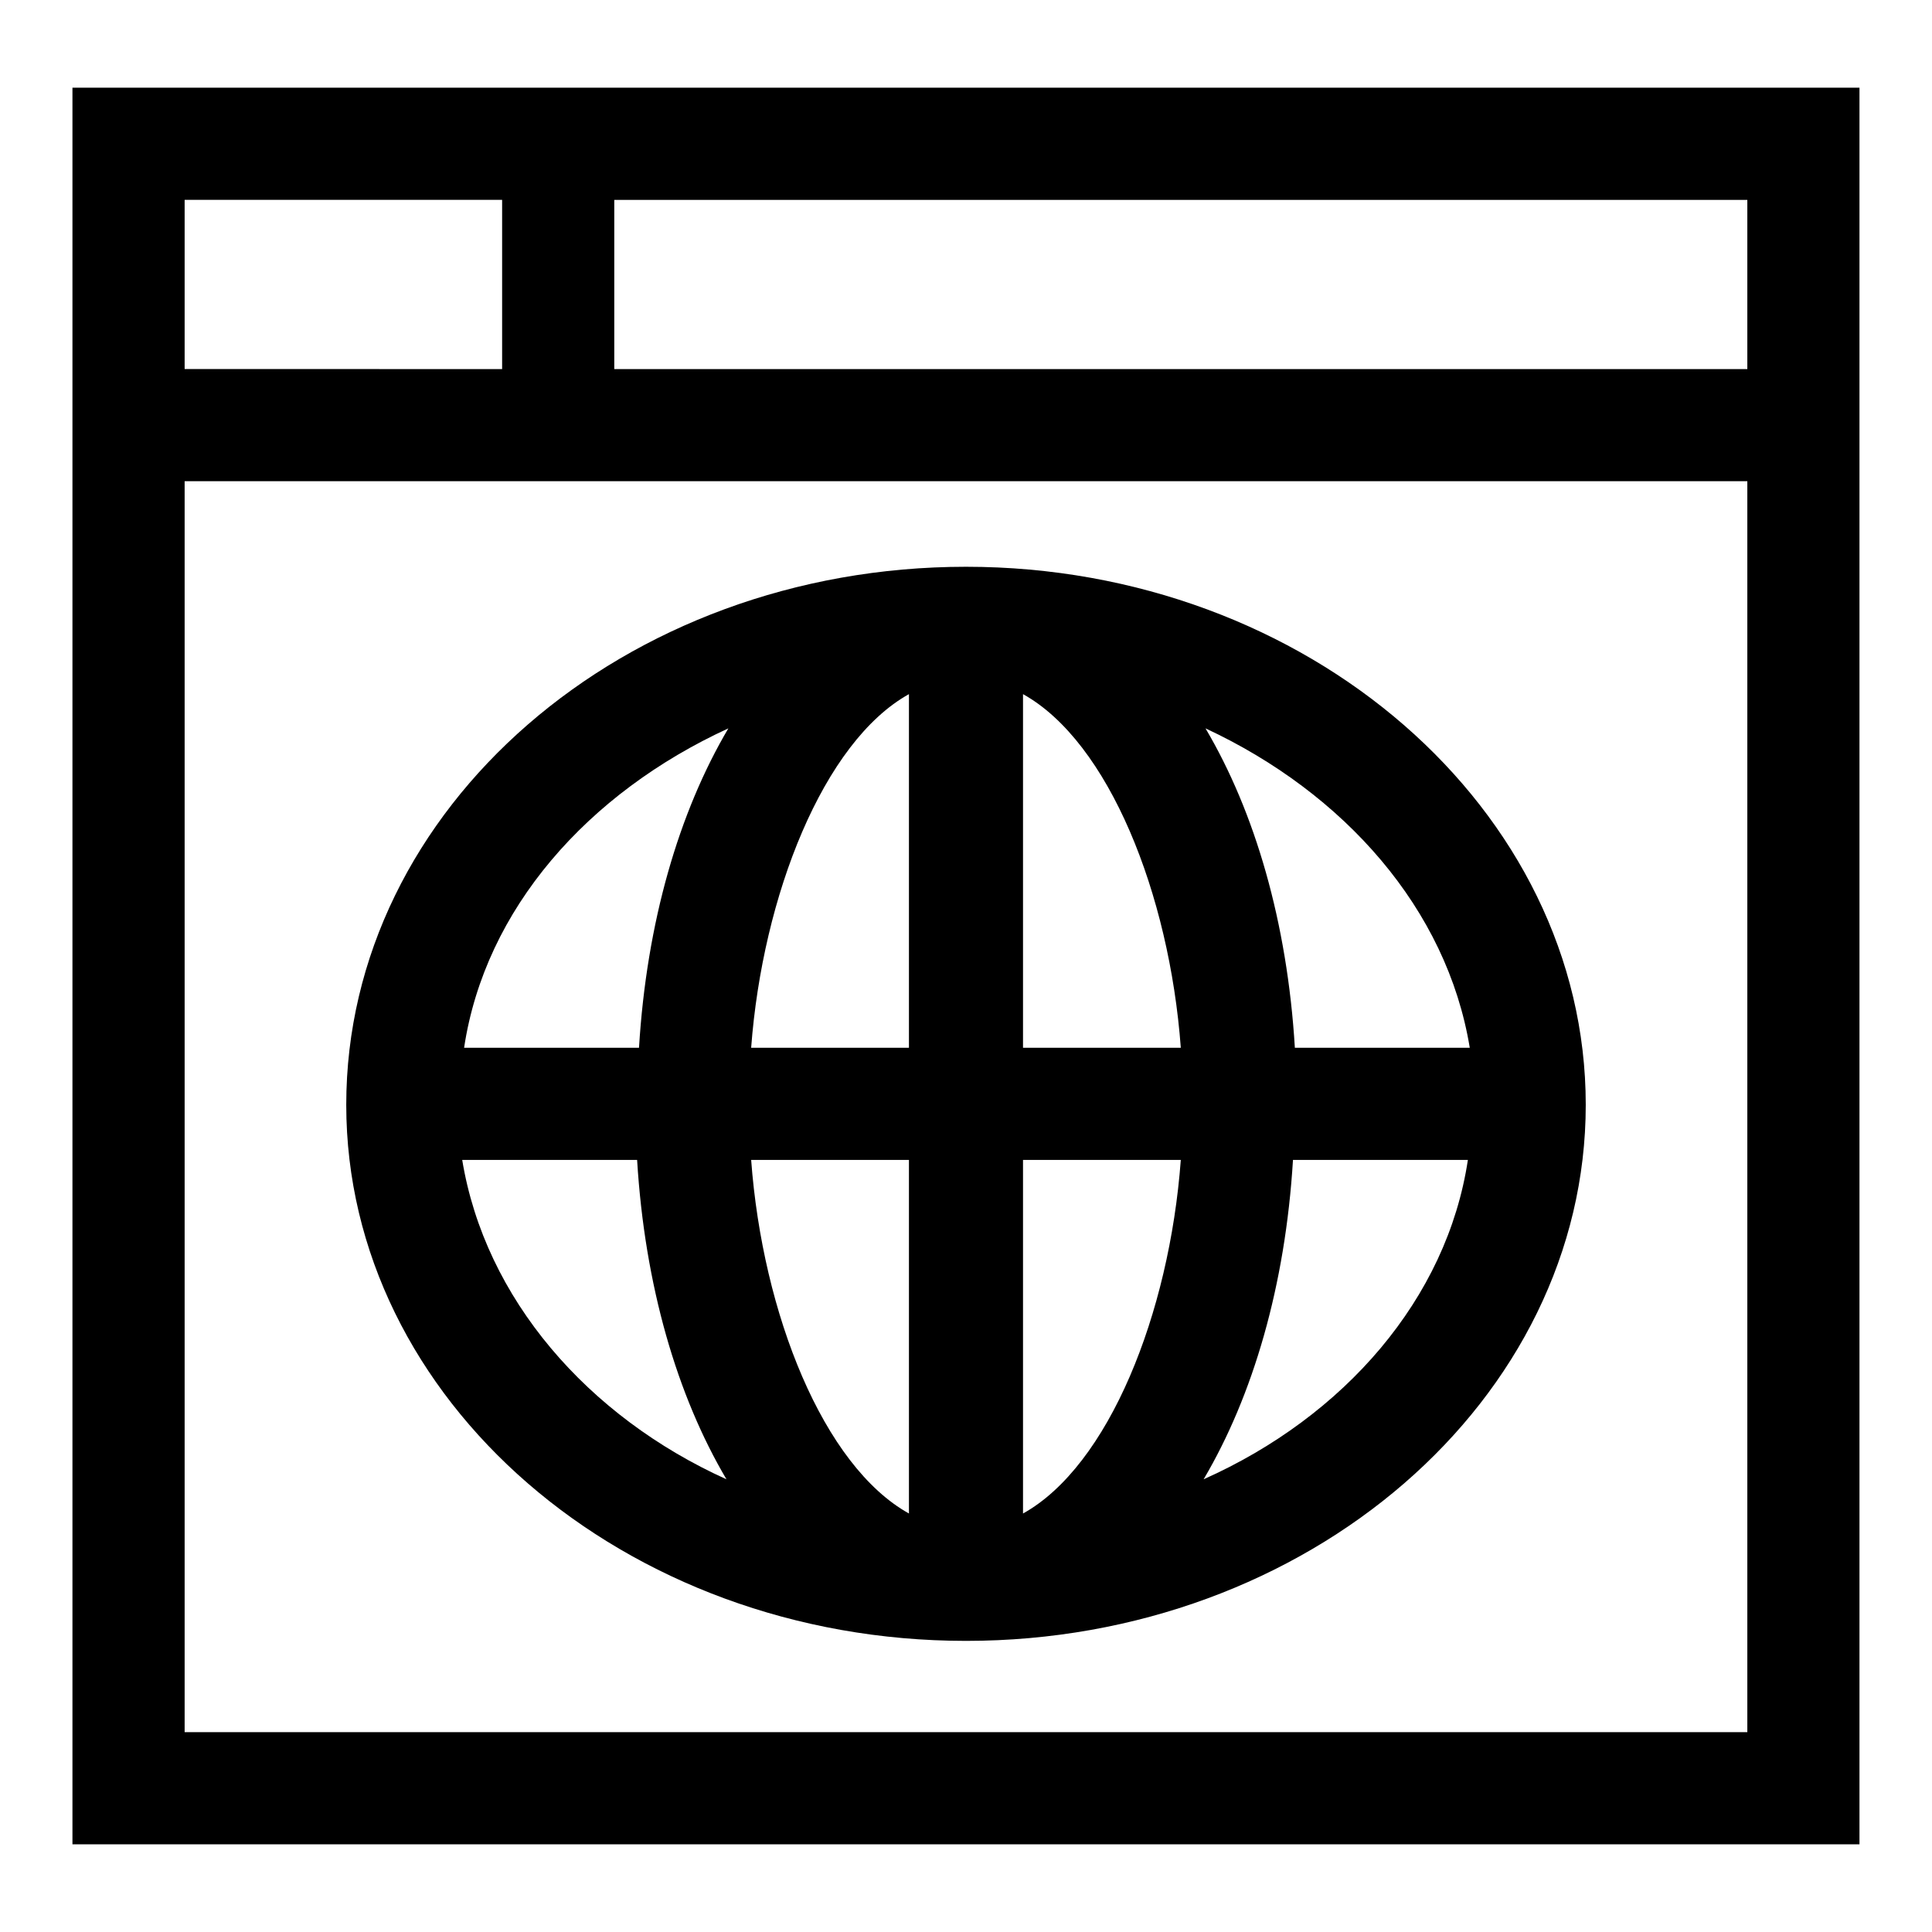
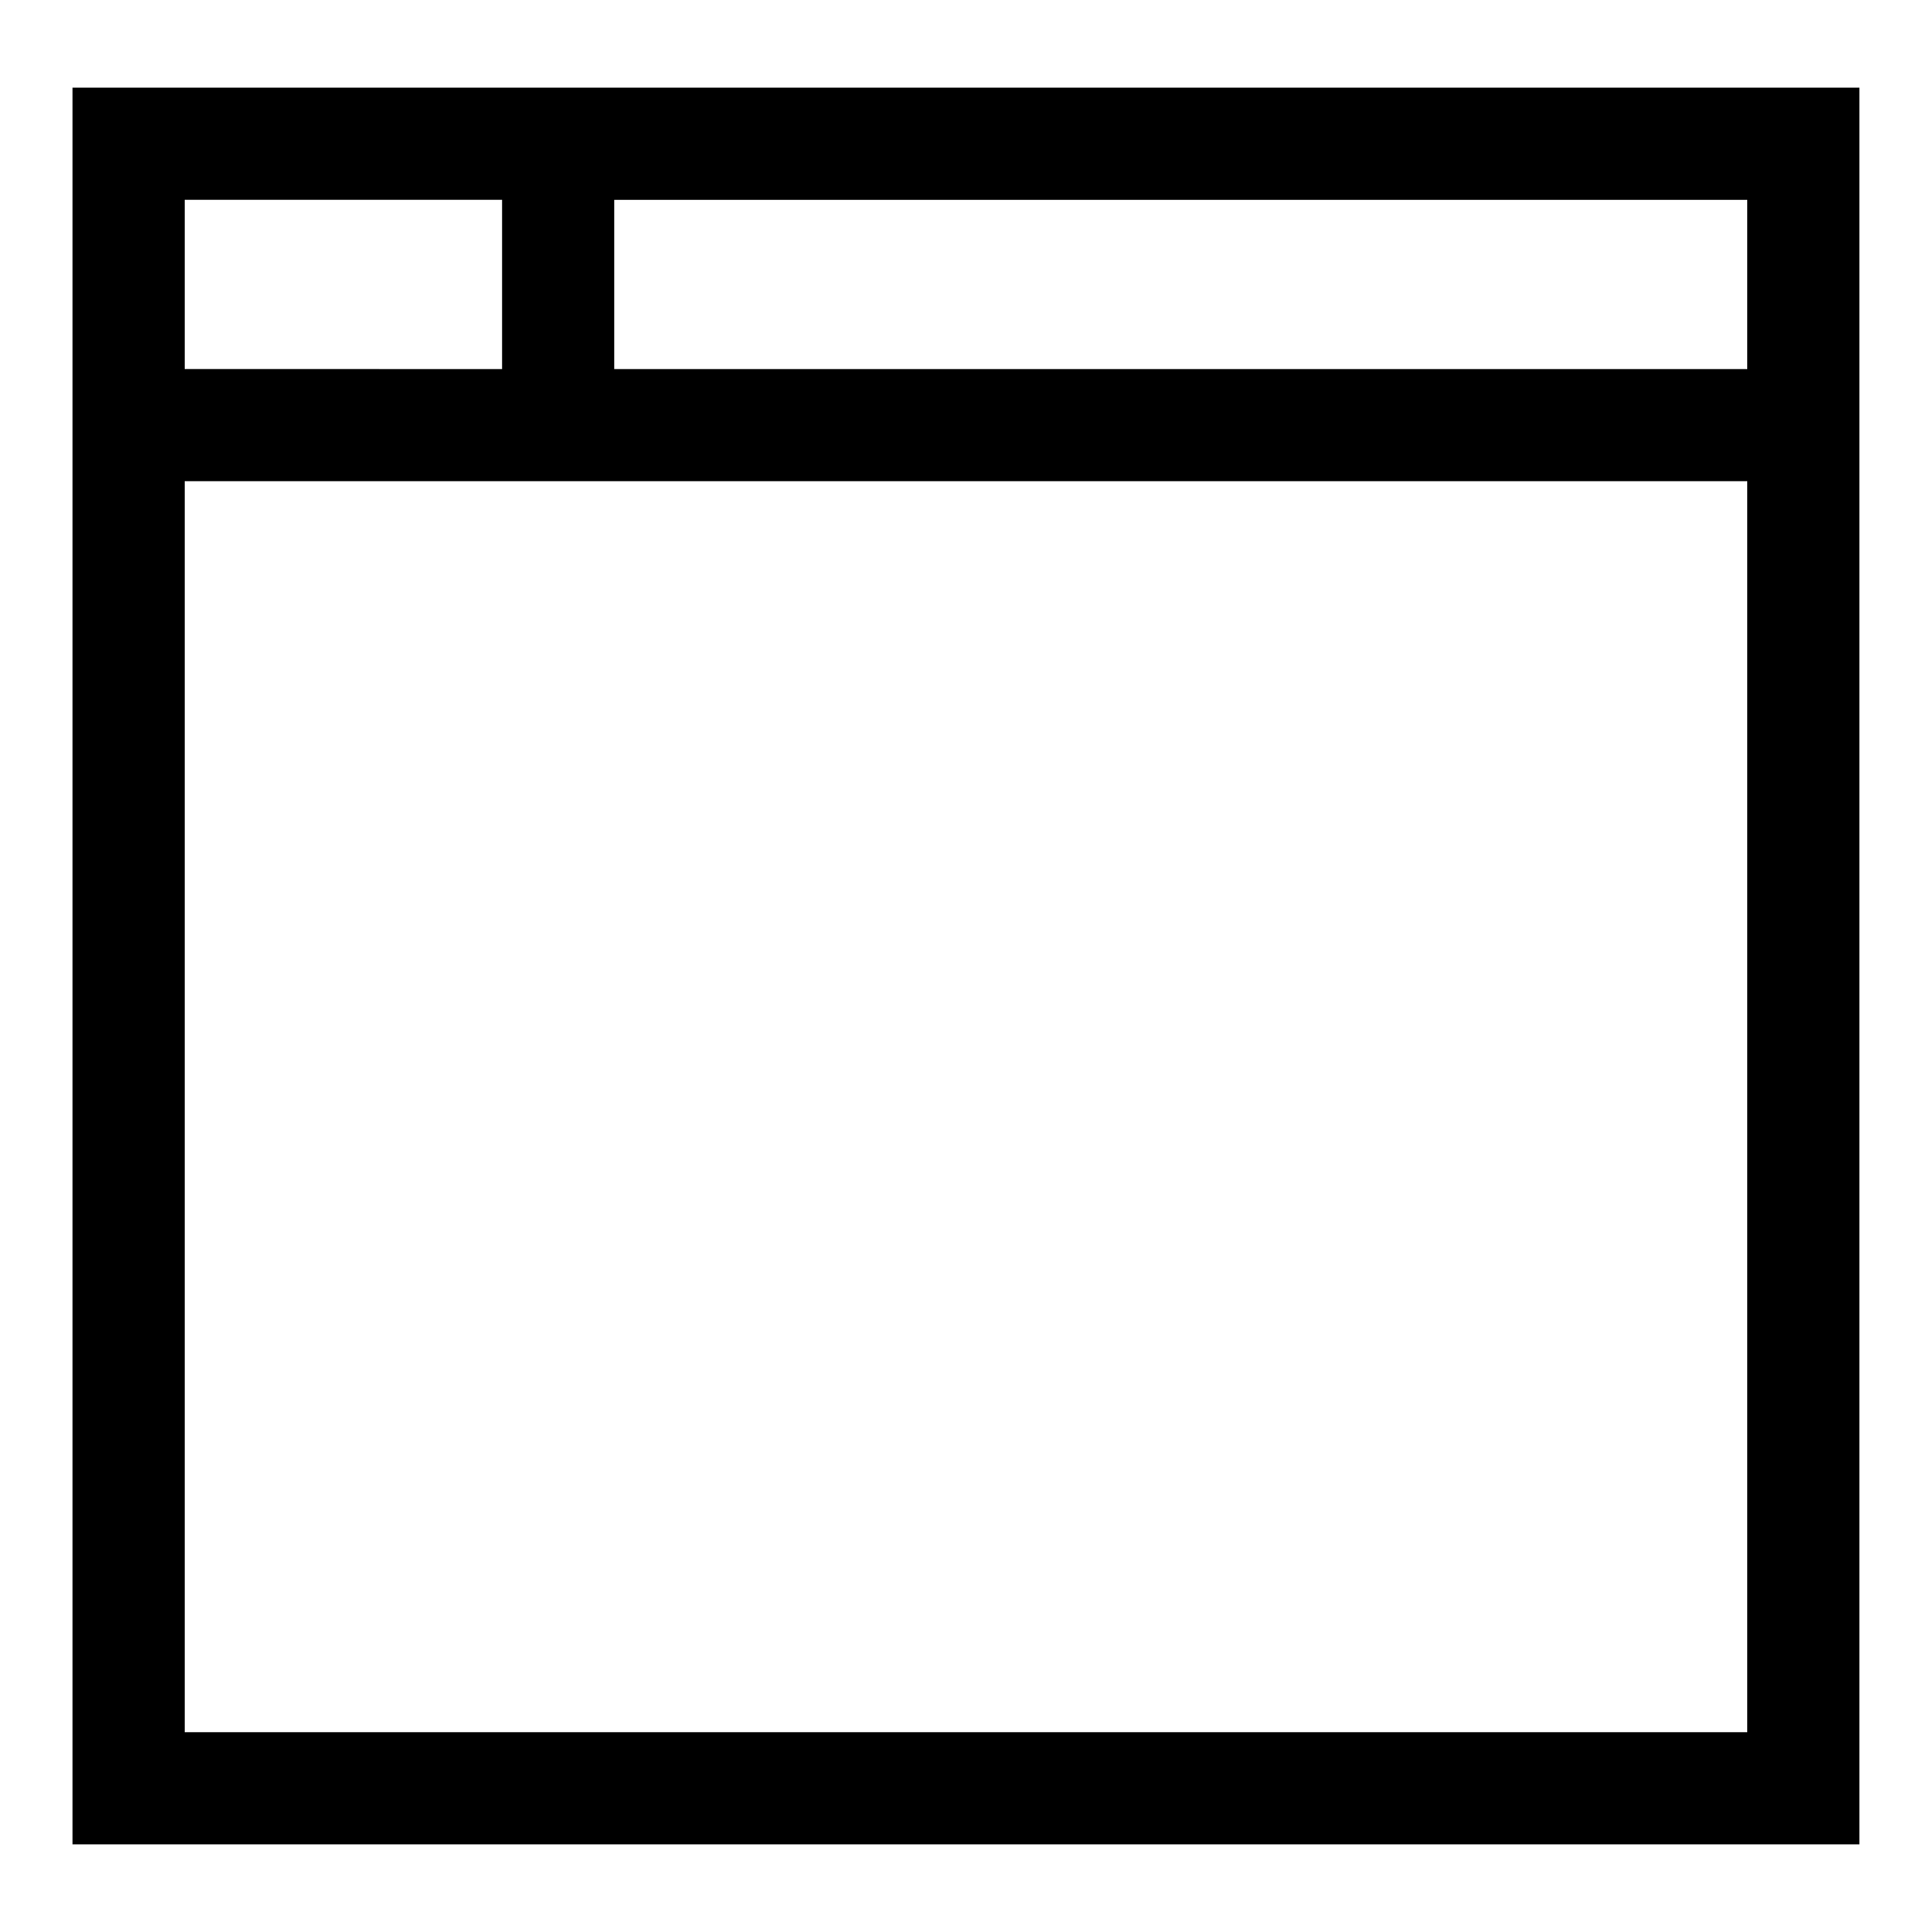
<svg xmlns="http://www.w3.org/2000/svg" fill="#000000" width="800px" height="800px" version="1.1" viewBox="144 144 512 512">
  <g>
    <path d="m306.79 167.24h-143.59v465.52h473.58v-465.52zm-113.86 29.727h84.137v44.84l-84.137-0.004zm414.13 406.07h-414.13v-331.51h414.13zm-300.27-361.23v-44.836h300.27v44.84z" />
-     <path d="m235.76 436.78c0 78.09 73.555 142.07 164.24 142.07s164.24-63.984 164.24-142.07-73.559-142.58-164.24-142.58c-90.688 0-164.24 63.984-164.24 142.58zm30.73 14.609h46.352c2.016 33.25 10.578 62.473 23.68 84.641-36.777-16.625-63.984-47.863-70.031-84.641zm148.62 93.707v-93.707h41.816c-3.023 40.809-19.145 81.113-41.816 93.707zm0-123.43v-93.711c22.672 12.594 38.793 52.898 41.816 93.707zm-30.23-93.711v93.707h-41.816c3.023-40.301 19.145-81.109 41.816-93.707zm0 123.43v93.707c-22.672-12.594-38.793-52.898-41.816-93.707h41.816zm78.094 84.641c13.098-22.168 21.664-51.387 23.68-84.641h46.352c-5.547 36.777-32.75 68.016-70.031 84.641zm70.531-114.36h-46.352c-2.016-33.25-10.578-62.473-23.68-84.641 36.781 17.129 63.984 47.859 70.031 84.641zm-196.48-84.641c-13.098 22.168-21.664 51.387-23.68 84.641h-46.352c5.543-36.781 32.75-67.512 70.031-84.641z" />
  </g>
</svg>